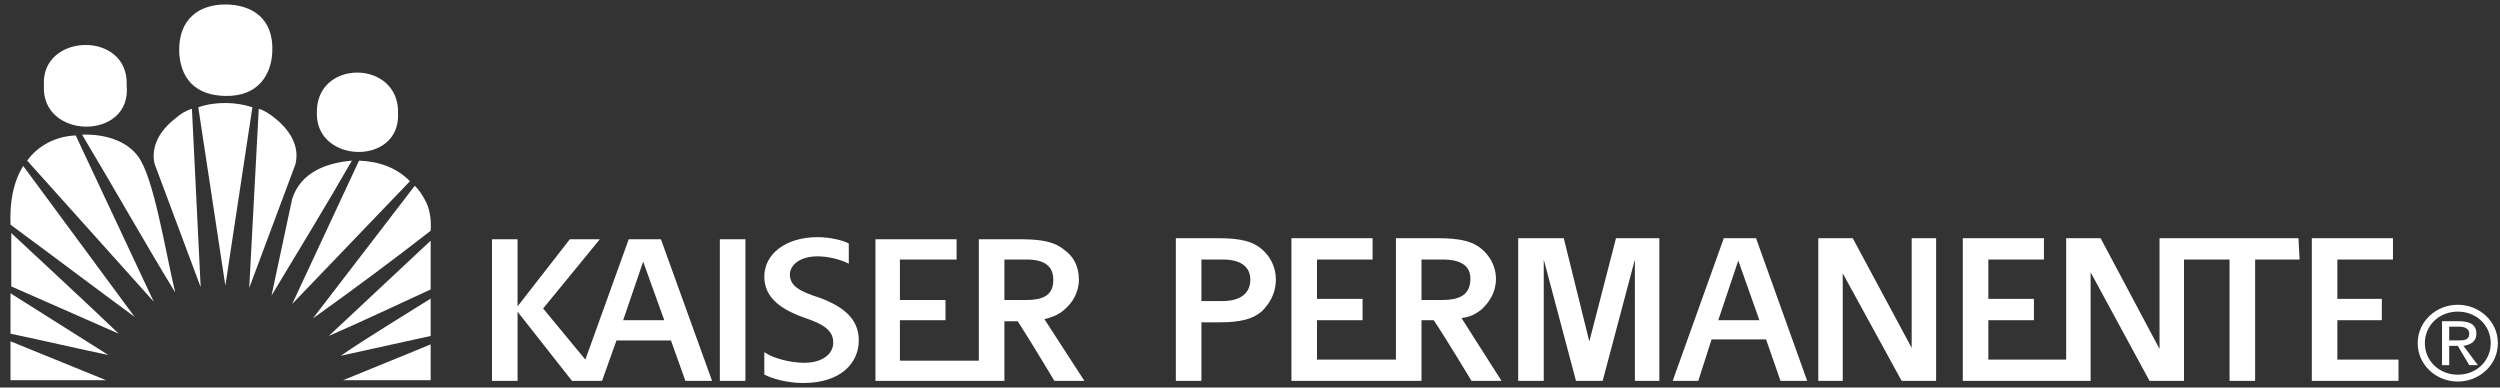
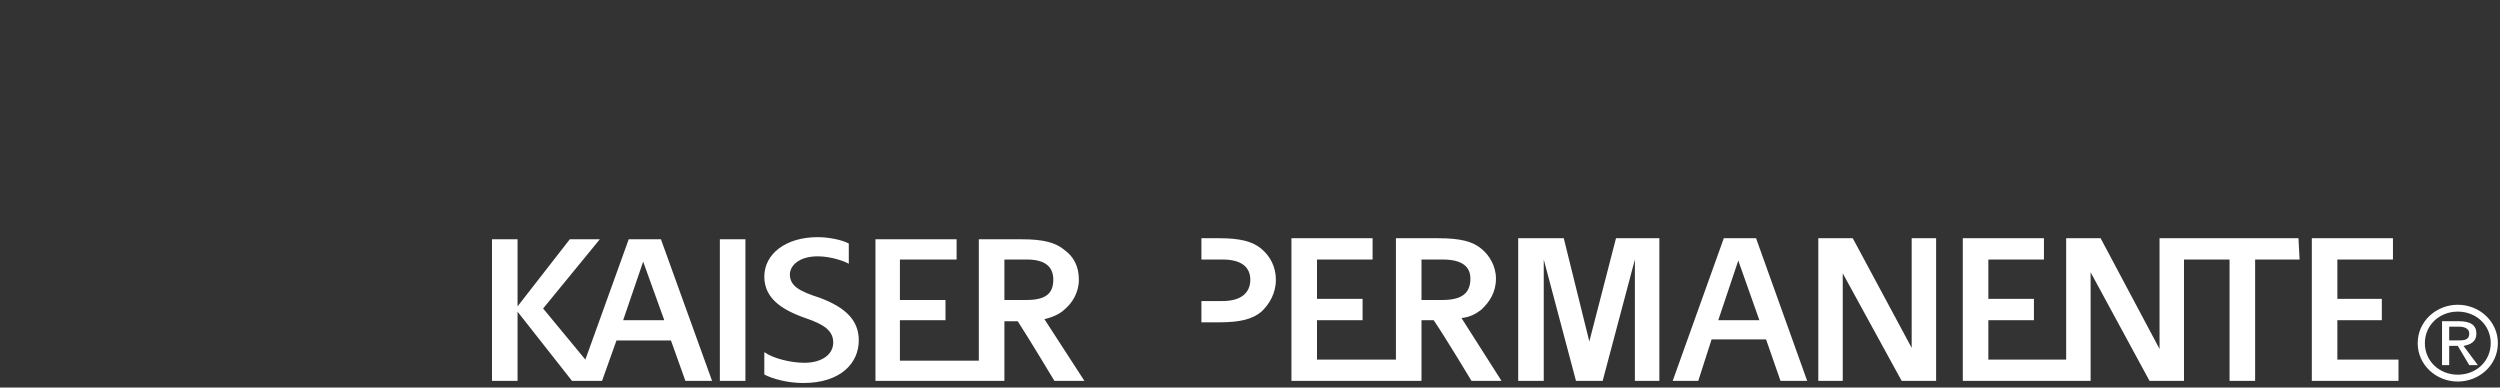
<svg xmlns="http://www.w3.org/2000/svg" width="200" height="31" viewBox="0 0 200 31" fill="none">
  <rect x="0" y="0" width="200" height="31" fill="#333333" stroke="none" />
  <g clip-path="url(#clip0_366_1189)">
-     <path fill-rule="evenodd" clip-rule="evenodd" d="M21.975 9.436C21.593 9.131 21.147 8.826 20.701 8.704L19.938 23.034L23.63 13.155C24.012 11.631 23.121 10.35 21.975 9.436V9.436ZM18.028 7.673C20.701 7.734 21.721 5.908 21.784 4.14C21.912 1.457 20.129 0.359 18.028 0.359C15.927 0.359 14.272 1.517 14.335 4.14C14.399 5.603 15.036 7.613 18.028 7.673ZM10.134 6.823C10.325 2.432 3.259 2.615 3.513 6.823C3.259 11.204 10.579 11.265 10.134 6.823ZM31.843 9.069C31.97 4.749 25.221 4.688 25.349 9.069C25.286 13.094 32.034 13.277 31.843 9.069ZM34.453 30.414V27.548C31.97 28.585 29.805 29.437 27.45 30.414H34.453ZM0.84 30.414H8.478L0.84 27.303V30.414V30.414ZM34.453 26.876V23.889C32.034 25.413 29.487 26.938 27.259 28.462L34.453 26.876ZM0.84 26.694C3.449 27.242 6.314 27.913 8.67 28.401L0.84 23.462V26.694ZM34.453 23.157V19.254L26.304 26.876C29.105 25.657 31.651 24.437 34.453 23.157ZM0.903 22.913L9.497 26.694C6.632 23.95 3.768 21.328 0.903 18.644V22.913ZM33.943 15.9C33.752 15.533 33.498 15.168 33.18 14.864L25.031 25.474C28.277 23.157 31.397 20.839 34.453 18.461C34.516 17.546 34.389 16.632 33.943 15.9H33.943ZM0.84 17.973C4.15 20.412 7.46 22.913 10.771 25.352L1.858 13.277C1.03 14.619 0.775 16.205 0.84 17.973ZM28.723 12.851L23.376 24.316L32.797 14.497C31.715 13.4 30.315 12.911 28.723 12.851V12.851ZM23.376 15.9L21.721 23.644C23.885 20.047 26.049 16.51 28.15 12.851C26.113 13.034 24.076 13.765 23.376 15.9H23.376ZM2.176 12.851L12.298 24.133L6.059 10.838C4.404 10.899 3.004 11.692 2.176 12.851H2.176ZM6.569 10.777C9.052 14.923 11.598 19.437 14.017 23.4C13.19 19.925 12.298 14.131 11.025 12.485C9.561 10.533 6.569 10.777 6.569 10.777V10.777ZM14.081 9.436C12.871 10.35 12.044 11.631 12.362 13.094L16.054 22.974L15.354 8.704C14.908 8.826 14.399 9.131 14.081 9.436ZM15.863 8.582L18.028 22.852L20.192 8.582C18.919 8.157 17.264 8.096 15.863 8.582H15.863Z" fill="white" />
    <path fill-rule="evenodd" clip-rule="evenodd" d="M57.588 30.472H59.633V19.143H57.588V30.472ZM68.703 27.235C68.703 25.616 67.636 24.594 65.591 23.827C63.991 23.316 63.19 22.891 63.19 21.953C63.19 21.273 63.902 20.506 65.413 20.506C66.391 20.506 67.459 20.846 67.903 21.102V19.483C67.459 19.228 66.391 18.972 65.413 18.972C62.834 18.972 61.145 20.335 61.145 22.124C61.145 23.827 62.479 24.765 64.435 25.446C65.947 25.957 66.658 26.468 66.658 27.406C66.658 28.342 65.769 29.023 64.346 29.023C63.279 29.023 61.856 28.682 61.145 28.171V29.96C61.768 30.301 63.012 30.641 64.257 30.641C67.281 30.641 68.703 29.023 68.703 27.235L68.703 27.235ZM80.352 25.701H81.419C82.308 27.064 84.353 30.472 84.353 30.472H86.754L83.553 25.532C84.265 25.361 84.798 25.105 85.153 24.765C85.776 24.254 86.31 23.401 86.31 22.38C86.31 21.273 85.865 20.506 85.153 19.995C84.442 19.399 83.464 19.143 81.775 19.143H78.307V23.912V28.853H71.993V25.616H75.639V23.998H71.993V20.761H76.528V19.143H70.037V30.472H80.352V25.701V25.701ZM80.352 23.912V20.761H82.13C83.642 20.761 84.264 21.357 84.264 22.38C84.264 23.487 83.642 23.998 82.13 23.998H80.352V23.912V23.912ZM53.676 27.235L54.832 30.472H56.966L52.875 19.143H50.297L46.829 28.767L43.45 24.679L47.985 19.143H45.584L41.405 24.509V19.143H39.359V30.472H41.405V24.936L45.762 30.472H48.163L49.319 27.235H53.676H53.676ZM51.453 20.931L53.142 25.616H49.852L51.453 20.931V20.931Z" fill="white" />
-     <path fill-rule="evenodd" clip-rule="evenodd" d="M127.146 27.319L125.101 19.058H121.456V30.47H123.5V20.761L126.079 30.47H128.213L130.791 20.761V30.47H132.748V19.058H129.28L127.146 27.319H127.146ZM193.989 27.452C193.989 26.026 195.135 24.929 196.623 24.929C198.112 24.929 199.258 26.026 199.258 27.452C199.258 28.878 198.112 29.975 196.623 29.975C195.135 29.975 193.989 28.878 193.989 27.452ZM196.623 30.523C198.341 30.523 199.83 29.208 199.83 27.452C199.83 25.698 198.341 24.38 196.623 24.38C194.905 24.38 193.416 25.698 193.416 27.452C193.416 29.208 194.905 30.523 196.623 30.523ZM195.936 27.672H196.623L197.54 29.208H198.227L197.081 27.672C197.655 27.561 198.112 27.343 198.112 26.683C198.112 26.026 197.655 25.698 196.738 25.698H195.363V29.208H195.936V27.672V27.672ZM195.936 27.233V26.135H196.738C197.081 26.135 197.54 26.246 197.54 26.683C197.54 27.233 197.081 27.233 196.623 27.233H195.936ZM100.915 19.908C100.203 19.312 99.225 19.058 97.536 19.058H94.068V30.47H96.113V25.786H97.536C99.225 25.786 100.203 25.53 100.915 24.934C101.537 24.338 102.07 23.485 102.07 22.378C102.07 21.357 101.626 20.504 100.915 19.908V19.908ZM97.802 24.083H96.113V20.761H97.802C99.403 20.761 100.025 21.442 100.025 22.378C100.025 23.402 99.314 24.083 97.802 24.083V24.083ZM118.521 24.763C119.144 24.167 119.677 23.402 119.677 22.295C119.677 21.271 119.144 20.421 118.521 19.908C117.81 19.312 116.831 19.058 115.053 19.058H111.674V23.912V28.767H105.36V25.616H109.006V23.912H105.36V20.761H109.807V19.057H103.315V30.47H113.719V25.616H114.697C115.675 27.064 117.721 30.47 117.721 30.47H120.122L116.921 25.445C117.632 25.361 118.076 25.105 118.521 24.763V24.763ZM113.719 23.998V20.761H115.408C117.009 20.761 117.632 21.357 117.632 22.295C117.632 23.402 117.009 23.998 115.408 23.998H113.719ZM173.118 19.057H172.763V27.915L168.049 19.057H165.293V28.767H159.068V25.616H162.714V23.912H159.068V20.761H163.515V19.057H157.024V30.47H167.249V21.782L171.962 30.47H174.719V20.761H178.364V30.47H180.41V20.761H183.967L183.877 19.057H173.118L173.118 19.057ZM191.88 28.767H186.989V25.616H190.546V23.912H186.989V20.761H191.436V19.057H184.945V30.47H191.88V28.767V28.767ZM152.934 27.829L148.22 19.057H145.464V30.47H147.42V21.867L152.133 30.47H154.889V19.057H152.934V27.829H152.934ZM137.905 19.057L133.815 30.47H135.861L136.928 27.15H141.285L142.44 30.47H144.575L140.484 19.057H137.905H137.905ZM137.461 25.616L139.062 20.846L140.751 25.616H137.461Z" fill="white" />
+     <path fill-rule="evenodd" clip-rule="evenodd" d="M127.146 27.319L125.101 19.058H121.456V30.47H123.5V20.761L126.079 30.47H128.213L130.791 20.761V30.47H132.748V19.058H129.28L127.146 27.319H127.146ZM193.989 27.452C193.989 26.026 195.135 24.929 196.623 24.929C198.112 24.929 199.258 26.026 199.258 27.452C199.258 28.878 198.112 29.975 196.623 29.975C195.135 29.975 193.989 28.878 193.989 27.452ZM196.623 30.523C198.341 30.523 199.83 29.208 199.83 27.452C199.83 25.698 198.341 24.38 196.623 24.38C194.905 24.38 193.416 25.698 193.416 27.452C193.416 29.208 194.905 30.523 196.623 30.523ZM195.936 27.672H196.623L197.54 29.208H198.227L197.081 27.672C197.655 27.561 198.112 27.343 198.112 26.683C198.112 26.026 197.655 25.698 196.738 25.698H195.363V29.208H195.936V27.672V27.672ZM195.936 27.233V26.135H196.738C197.081 26.135 197.54 26.246 197.54 26.683C197.54 27.233 197.081 27.233 196.623 27.233H195.936ZM100.915 19.908C100.203 19.312 99.225 19.058 97.536 19.058H94.068H96.113V25.786H97.536C99.225 25.786 100.203 25.53 100.915 24.934C101.537 24.338 102.07 23.485 102.07 22.378C102.07 21.357 101.626 20.504 100.915 19.908V19.908ZM97.802 24.083H96.113V20.761H97.802C99.403 20.761 100.025 21.442 100.025 22.378C100.025 23.402 99.314 24.083 97.802 24.083V24.083ZM118.521 24.763C119.144 24.167 119.677 23.402 119.677 22.295C119.677 21.271 119.144 20.421 118.521 19.908C117.81 19.312 116.831 19.058 115.053 19.058H111.674V23.912V28.767H105.36V25.616H109.006V23.912H105.36V20.761H109.807V19.057H103.315V30.47H113.719V25.616H114.697C115.675 27.064 117.721 30.47 117.721 30.47H120.122L116.921 25.445C117.632 25.361 118.076 25.105 118.521 24.763V24.763ZM113.719 23.998V20.761H115.408C117.009 20.761 117.632 21.357 117.632 22.295C117.632 23.402 117.009 23.998 115.408 23.998H113.719ZM173.118 19.057H172.763V27.915L168.049 19.057H165.293V28.767H159.068V25.616H162.714V23.912H159.068V20.761H163.515V19.057H157.024V30.47H167.249V21.782L171.962 30.47H174.719V20.761H178.364V30.47H180.41V20.761H183.967L183.877 19.057H173.118L173.118 19.057ZM191.88 28.767H186.989V25.616H190.546V23.912H186.989V20.761H191.436V19.057H184.945V30.47H191.88V28.767V28.767ZM152.934 27.829L148.22 19.057H145.464V30.47H147.42V21.867L152.133 30.47H154.889V19.057H152.934V27.829H152.934ZM137.905 19.057L133.815 30.47H135.861L136.928 27.15H141.285L142.44 30.47H144.575L140.484 19.057H137.905H137.905ZM137.461 25.616L139.062 20.846L140.751 25.616H137.461Z" fill="white" />
  </g>
  <defs>
    <clipPath id="clip0_366_1189">
      <rect width="199" height="30.283" fill="white" transform="translate(0.83 0.359)" />
    </clipPath>
  </defs>
</svg>